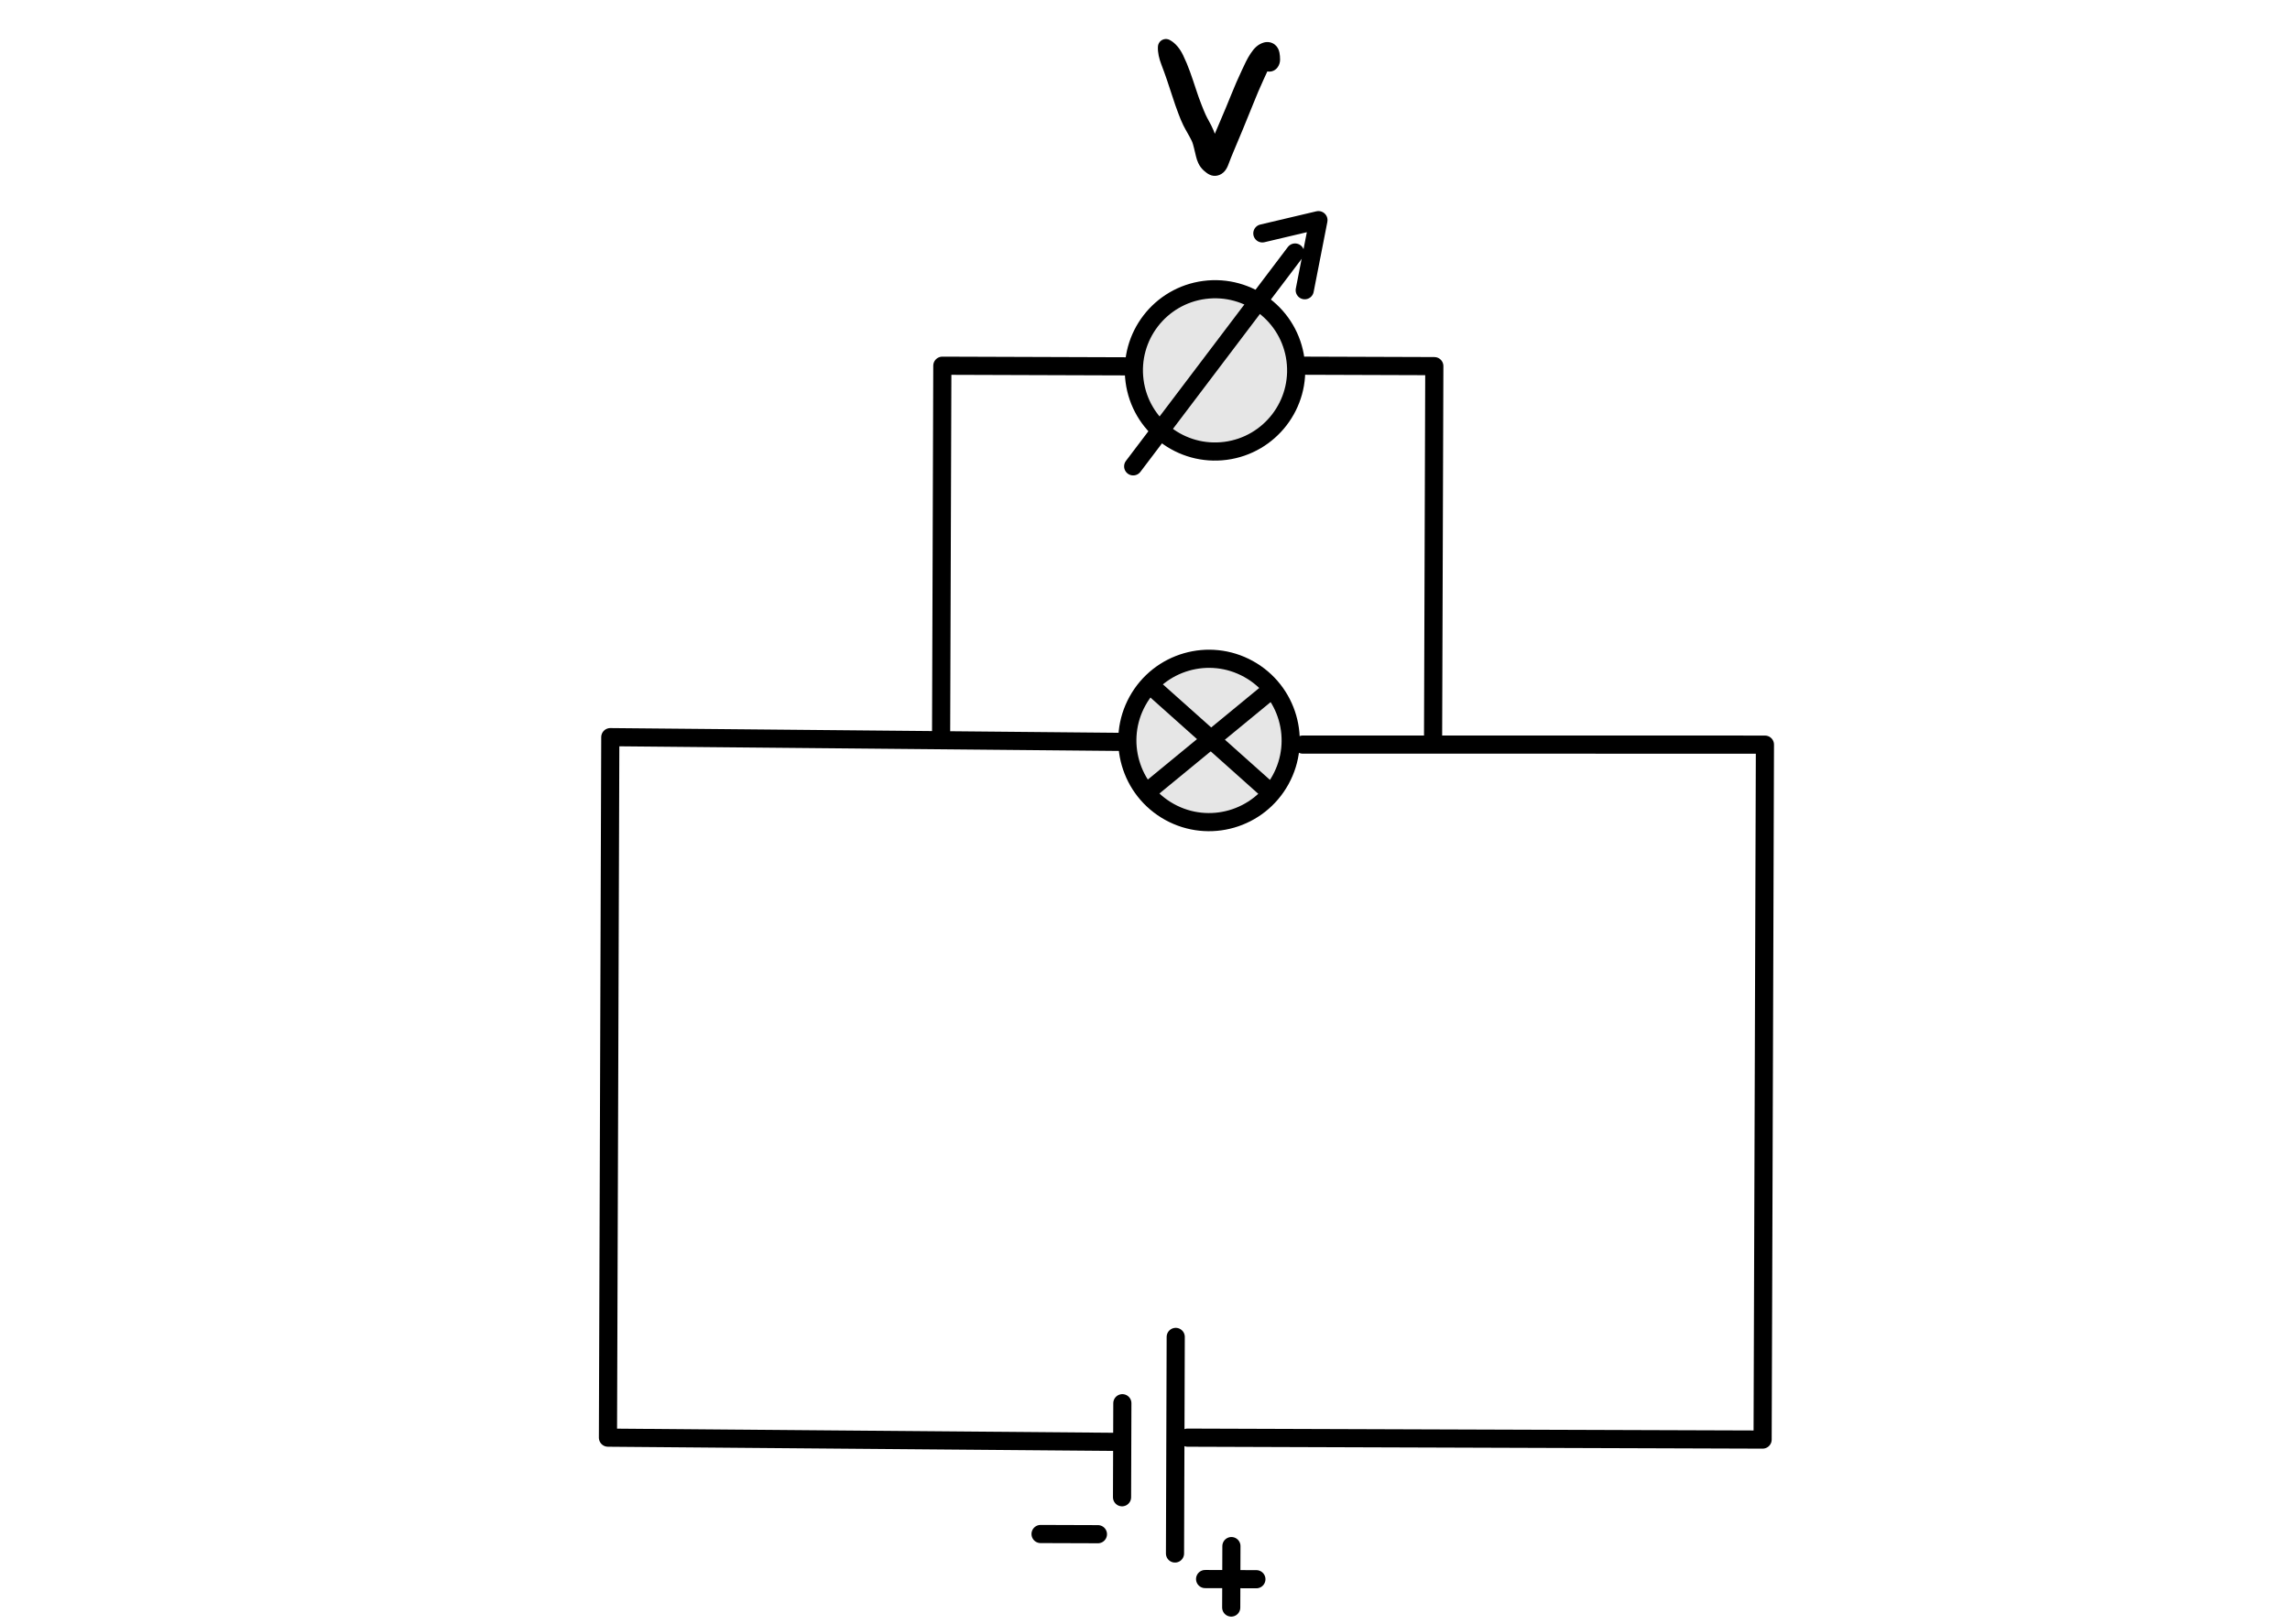
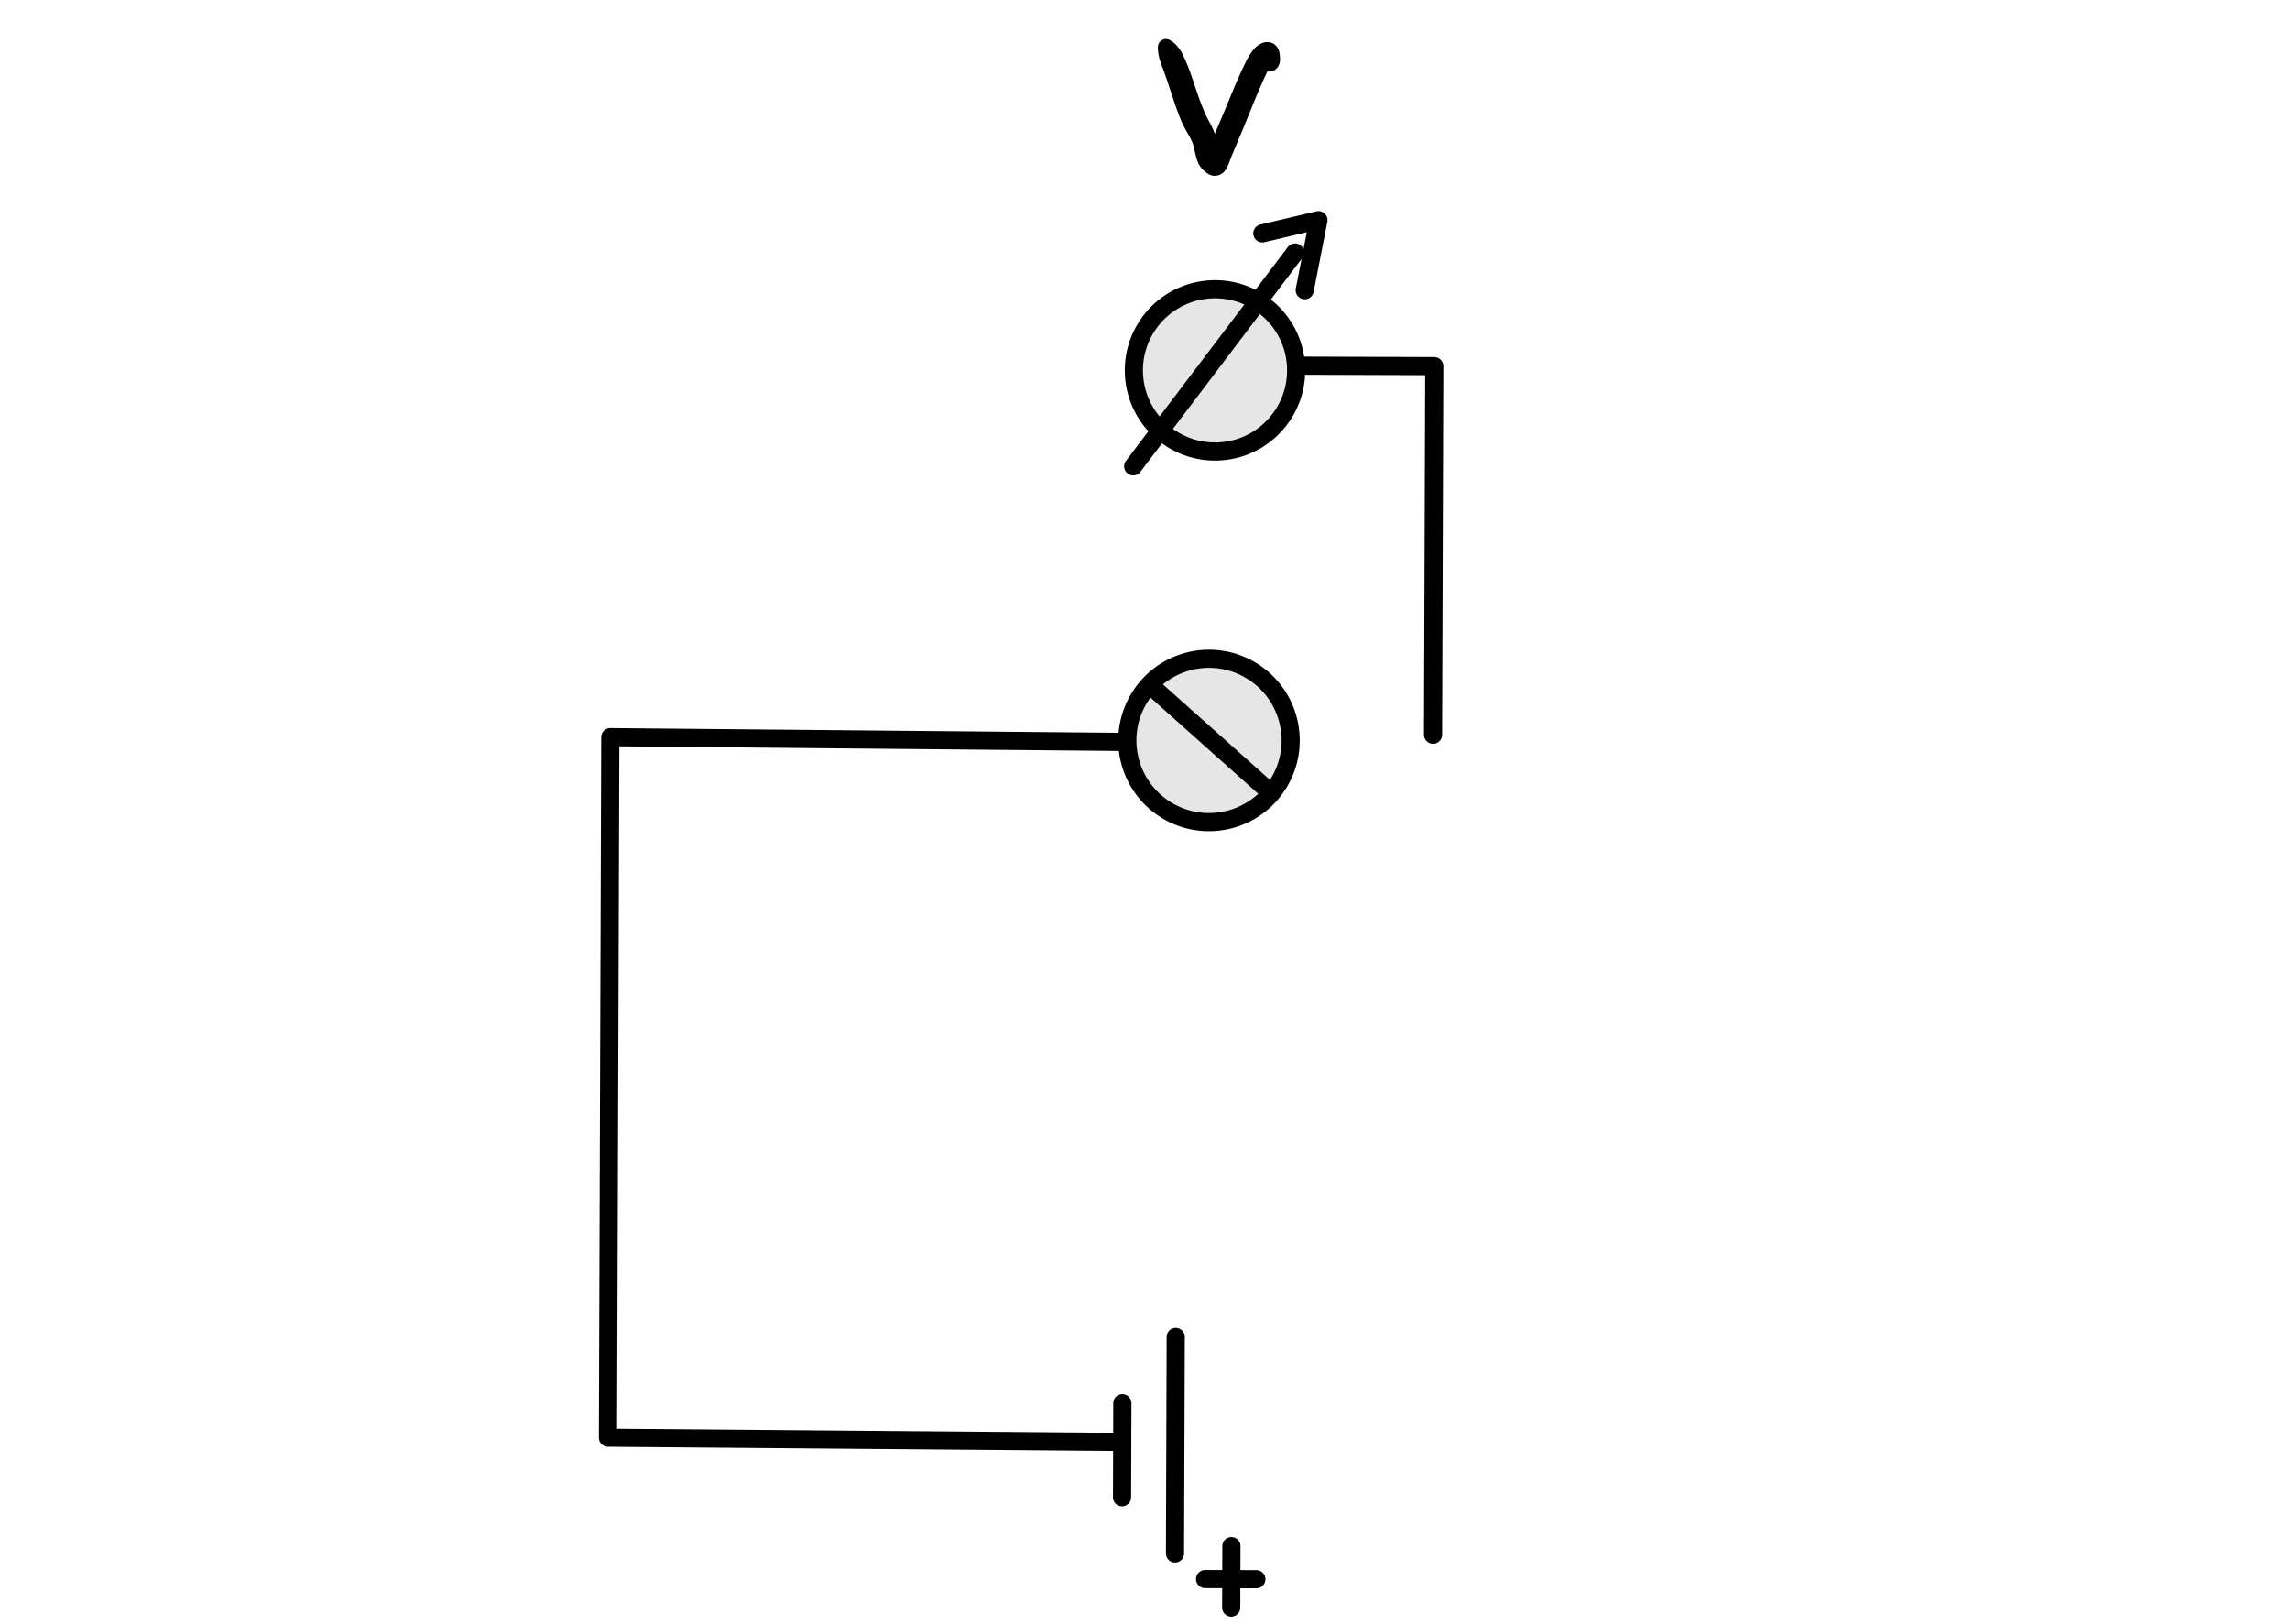
<svg xmlns="http://www.w3.org/2000/svg" xmlns:ns1="http://sodipodi.sourceforge.net/DTD/sodipodi-0.dtd" xmlns:ns2="http://www.inkscape.org/namespaces/inkscape" version="1.1" id="svg1634" width="728" height="516.364" viewBox="0 0 728 516.364" ns1:docname="img_physics_kl7_8_kirchhoff5.svg" ns2:version="1.2.2 (b0a84865, 2022-12-01)">
  <defs id="defs1638" />
  <ns1:namedview id="namedview1636" pagecolor="#505050" bordercolor="#eeeeee" borderopacity="1" ns2:showpageshadow="0" ns2:pageopacity="0" ns2:pagecheckerboard="0" ns2:deskcolor="#505050" showgrid="false" ns2:zoom="0.88053062" ns2:cx="219.18602" ns2:cy="285.62323" ns2:window-width="1489" ns2:window-height="1205" ns2:window-x="0" ns2:window-y="25" ns2:window-maximized="0" ns2:current-layer="g1642">
    <ns2:page x="0" y="0" id="page1640" width="728" height="516.364" />
  </ns1:namedview>
  <g id="g1642" ns2:groupmode="layer" ns2:label="Page 1" transform="matrix(1.333,0,0,-1.333,-32.727,539.007)">
    <g id="g1644" />
    <g id="g1646">
      <g id="g1648" transform="matrix(0.545,0,0,-0.545,0,419.528)">
        <path d="m 536.181,641.9 -0.137,41.149" style="fill:none;stroke:#000000;stroke-width:7.941;stroke-linecap:round;stroke-linejoin:round;stroke-miterlimit:10;stroke-dasharray:none;stroke-opacity:1" id="path1650" />
      </g>
      <g id="g1652" transform="matrix(0.545,0,0,-0.545,0,419.528)">
        <path d="m 559.536,612.887 -0.316,94.77" style="fill:none;stroke:#000000;stroke-width:7.941;stroke-linecap:round;stroke-linejoin:round;stroke-miterlimit:10;stroke-dasharray:none;stroke-opacity:1" id="path1654" />
      </g>
      <g id="g1656" transform="matrix(0.545,0,0,-0.545,0,419.528)">
        <path d="m 533.045,658.806 -221.959,-1.836 1.022,-306.546 222.533,2.062" style="fill:none;stroke:#000000;stroke-width:7.941;stroke-linecap:round;stroke-linejoin:round;stroke-miterlimit:10;stroke-dasharray:none;stroke-opacity:1" id="path1658" />
      </g>
      <path d="m 333.786,318.457 c 1.393,-10.607 -6.077,-20.334 -16.684,-21.727 -10.607,-1.392 -20.334,6.077 -21.727,16.684 -1.392,10.607 6.077,20.334 16.684,21.727 10.607,1.392 20.334,-6.077 21.727,-16.684 z" style="fill:#000000;fill-opacity:0.1;fill-rule:nonzero;stroke:none" id="path1660" />
      <g id="g1662" transform="matrix(0.545,0,0,-0.545,0,419.528)">
        <path d="m 611.941,185.296 c 2.553,19.446 -11.142,37.279 -30.587,39.832 -19.446,2.553 -37.279,-11.142 -39.832,-30.587 -2.553,-19.446 11.142,-37.279 30.587,-39.832 19.446,-2.553 37.279,11.142 39.832,30.587 z" style="fill:none;stroke:#000000;stroke-width:7.941;stroke-linecap:butt;stroke-linejoin:miter;stroke-miterlimit:10;stroke-dasharray:none;stroke-opacity:1" id="path1664" />
      </g>
      <g id="g1666" transform="matrix(0.545,0,0,-0.545,0,419.528)">
        <path d="M 540.919,231.92 611.764,138.339" style="fill:none;stroke:#000000;stroke-width:7.941;stroke-linecap:round;stroke-linejoin:round;stroke-miterlimit:10;stroke-dasharray:none;stroke-opacity:1" id="path1668" />
      </g>
      <g id="g1670" transform="matrix(0.545,0,0,-0.545,0,419.528)">
        <path d="m 597.442,129.969 24.551,-5.793 -6.005,30.668" style="fill:none;stroke:#000000;stroke-width:7.941;stroke-linecap:round;stroke-linejoin:round;stroke-miterlimit:10;stroke-dasharray:none;stroke-opacity:1" id="path1672" />
      </g>
      <path d="m 322.568,244.665 c 9.425,-5.203 12.847,-17.061 7.644,-26.486 -5.203,-9.425 -17.061,-12.847 -26.486,-7.644 -9.425,5.203 -12.847,17.062 -7.644,26.486 5.203,9.425 17.062,12.847 26.486,7.644 z" style="fill:#000000;fill-opacity:0.1;fill-rule:nonzero;stroke:none" id="path1674" />
      <g id="g1676" transform="matrix(0.545,0,0,-0.545,0,419.528)">
        <path d="m 591.375,320.582 c 17.279,9.539 23.553,31.279 14.014,48.558 -9.539,17.279 -31.279,23.553 -48.558,14.014 -17.279,-9.539 -23.553,-31.279 -14.014,-48.558 9.539,-17.279 31.279,-23.553 48.558,-14.014 z" style="fill:none;stroke:#000000;stroke-width:7.941;stroke-linecap:butt;stroke-linejoin:miter;stroke-miterlimit:10;stroke-dasharray:none;stroke-opacity:1" id="path1678" />
      </g>
      <g id="g1680" transform="matrix(0.545,0,0,-0.545,0,419.528)">
        <path d="m 551.596,330.563 47.713,42.586" style="fill:none;stroke:#000000;stroke-width:7.941;stroke-linecap:round;stroke-linejoin:round;stroke-miterlimit:10;stroke-dasharray:none;stroke-opacity:1" id="path1682" />
      </g>
      <g id="g1684" transform="matrix(0.545,0,0,-0.545,0,419.528)">
-         <path d="m 549.826,372.06 50.553,-41.55" style="fill:none;stroke:#000000;stroke-width:7.941;stroke-linecap:round;stroke-linejoin:round;stroke-miterlimit:10;stroke-dasharray:none;stroke-opacity:1" id="path1686" />
-       </g>
+         </g>
      <g id="g1688" transform="matrix(0.545,0,0,-0.545,0,419.528)">
-         <path d="m 615.124,353.676 202.244,0.015 -1.014,304.115 -251.636,-0.84" style="fill:none;stroke:#000000;stroke-width:7.941;stroke-linecap:round;stroke-linejoin:round;stroke-miterlimit:10;stroke-dasharray:none;stroke-opacity:1" id="path1690" />
-       </g>
+         </g>
      <g id="g1692" transform="matrix(0.545,0,0,-0.545,0,419.528)">
-         <path d="m 500.391,699.134 25.101,0.084" style="fill:none;stroke:#000000;stroke-width:7.941;stroke-linecap:round;stroke-linejoin:round;stroke-miterlimit:10;stroke-dasharray:none;stroke-opacity:1" id="path1694" />
-       </g>
+         </g>
      <g id="g1696" transform="matrix(0.545,0,0,-0.545,0,419.528)">
        <path d="m 572.395,718.846 22.439,0.075" style="fill:none;stroke:#000000;stroke-width:7.941;stroke-linecap:round;stroke-linejoin:round;stroke-miterlimit:10;stroke-dasharray:none;stroke-opacity:1" id="path1698" />
      </g>
      <g id="g1700" transform="matrix(0.545,0,0,-0.545,0,419.528)">
        <path d="m 583.909,704.423 -0.09,26.885" style="fill:none;stroke:#000000;stroke-width:7.941;stroke-linecap:round;stroke-linejoin:round;stroke-miterlimit:10;stroke-dasharray:none;stroke-opacity:1" id="path1702" />
      </g>
      <g id="g1704" transform="matrix(0.545,0,0,-0.545,0,419.528)">
-         <path d="m 456.866,349.655 0.54,-161.774 80.613,0.269" style="fill:none;stroke:#000000;stroke-width:7.941;stroke-linecap:round;stroke-linejoin:round;stroke-miterlimit:10;stroke-dasharray:none;stroke-opacity:1" id="path1706" />
-       </g>
+         </g>
      <g id="g1708" transform="matrix(0.545,0,0,-0.545,0,419.528)">
        <path d="m 615.758,187.87 56.935,0.19 -0.538,161.309" style="fill:none;stroke:#000000;stroke-width:7.941;stroke-linecap:round;stroke-linejoin:round;stroke-miterlimit:10;stroke-dasharray:none;stroke-opacity:1" id="path1710" />
      </g>
      <path d="m 301.515,388.988 v 0 c 0.557,-1.454 2.188,-2.181 3.642,-1.624 1.454,0.557 2.181,2.188 1.624,3.642 -0.029,0.075 -0.061,0.149 -0.096,0.222 -0.698,1.439 -1.742,2.832 -3.178,3.599 v 0 c -0.93,0.497 -2.087,0.146 -2.585,-0.784 -0.133,-0.249 -0.209,-0.524 -0.223,-0.806 -0.072,-1.447 0.301,-2.907 0.816,-4.249 z m 0,0 c 0.466,-1.215 0.908,-2.439 1.33,-3.669 h -10e-5 c 0.523,-1.525 2.182,-2.337 3.707,-1.815 1.525,0.523 2.337,2.182 1.815,3.707 -0.005,0.013 -0.009,0.026 -0.014,0.039 -0.486,1.354 -1.04,2.683 -1.667,3.977 v 0 c -0.68,1.401 -2.366,1.986 -3.768,1.307 -1.317,-0.639 -1.926,-2.179 -1.403,-3.546 z m 1.33,-3.669 c 0.461,-1.345 0.906,-2.695 1.34,-4.049 v -10e-5 c 0.495,-1.545 2.149,-2.395 3.693,-1.9 1.545,0.495 2.395,2.149 1.9,3.694 -0.001,0.003 -0.002,0.006 -0.003,0.01 -0.454,1.399 -0.926,2.793 -1.423,4.177 h 1e-4 c -0.544,1.517 -2.215,2.306 -3.733,1.762 -1.502,-0.539 -2.293,-2.184 -1.775,-3.693 h 1e-4 z m 1.34,-4.049 c 0.439,-1.367 0.905,-2.727 1.421,-4.067 l -1e-4,-10e-5 c 0.586,-1.522 2.294,-2.28 3.815,-1.695 1.522,0.586 2.28,2.294 1.695,3.815 -0.004,0.011 -0.008,0.021 -0.013,0.032 -0.487,1.223 -0.921,2.466 -1.327,3.717 v 0 c -0.501,1.543 -2.157,2.388 -3.7,1.887 -1.539,-0.499 -2.385,-2.15 -1.89,-3.691 z m 1.421,-4.067 c 0.355,-0.924 0.712,-1.856 1.157,-2.741 v 1e-4 c 0.732,-1.453 2.503,-2.038 3.956,-1.306 1.412,0.711 2.011,2.409 1.358,3.848 -0.35,0.772 -0.661,1.563 -0.974,2.351 v 0 c -0.603,1.514 -2.32,2.253 -3.835,1.65 -1.502,-0.598 -2.243,-2.294 -1.663,-3.803 z m 1.157,-2.74 c 0.321,-0.638 0.669,-1.262 1.026,-1.881 v 0 c 0.807,-1.399 2.594,-1.878 3.993,-1.072 1.388,0.8 1.873,2.569 1.087,3.966 -0.281,0.5 -0.554,1.006 -0.791,1.529 v -1e-4 c -0.672,1.482 -2.418,2.138 -3.9,1.466 -1.482,-0.672 -2.138,-2.418 -1.466,-3.9 0.017,-0.036 0.034,-0.072 0.052,-0.108 z m 1.026,-1.881 c 0.325,-0.564 0.637,-1.136 0.924,-1.72 v 0 c 0.705,-1.431 2.436,-2.019 3.866,-1.314 1.37,0.675 1.977,2.3 1.386,3.708 -0.32,0.762 -0.692,1.5 -1.097,2.22 l 10e-5,10e-5 c -0.792,1.407 -2.574,1.906 -3.981,1.114 -1.407,-0.792 -1.906,-2.574 -1.114,-3.981 0.005,-0.009 0.01,-0.018 0.015,-0.027 z m 0.925,-1.72 c 0.278,-0.564 0.441,-1.189 0.589,-1.797 l 1e-4,1e-4 c 0.37,-1.519 1.901,-2.45 3.42,-2.079 1.481,0.361 2.41,1.829 2.102,3.322 -0.207,1.001 -0.461,2.004 -0.858,2.948 v 0 c -0.617,1.47 -2.31,2.162 -3.78,1.544 -1.47,-0.617 -2.162,-2.31 -1.544,-3.78 0.022,-0.053 0.047,-0.106 0.072,-0.158 z m 0.589,-1.797 c 0.163,-0.666 0.327,-1.332 0.479,-2.001 v 0 c 0.34,-1.491 1.824,-2.425 3.316,-2.085 1.368,0.312 2.287,1.597 2.139,2.992 -0.083,0.786 -0.253,1.565 -0.413,2.337 h 10e-5 c -0.316,1.531 -1.813,2.515 -3.344,2.199 -1.531,-0.316 -2.515,-1.813 -2.199,-3.344 0.007,-0.033 0.014,-0.065 0.022,-0.098 z m 0.479,-2.001 c 0.125,-0.549 0.308,-1.085 0.544,-1.597 v 0 c 0.624,-1.358 2.231,-1.952 3.589,-1.328 1.256,0.578 1.875,2.01 1.435,3.32 -0.056,0.166 -0.094,0.337 -0.113,0.511 v 0 c -0.161,1.521 -1.524,2.624 -3.045,2.463 -1.521,-0.161 -2.624,-1.524 -2.463,-3.045 0.011,-0.109 0.029,-0.217 0.054,-0.324 z m 0.544,-1.598 c 0.311,-0.676 0.764,-1.282 1.312,-1.785 h -1e-4 c 1.063,-0.973 2.713,-0.901 3.687,0.162 0.828,0.904 0.915,2.263 0.209,3.265 -0.076,0.108 -0.142,0.225 -0.185,0.351 v 0 c -0.476,1.417 -2.01,2.179 -3.427,1.703 -1.417,-0.476 -2.179,-2.01 -1.703,-3.427 0.031,-0.091 0.066,-0.181 0.107,-0.269 z m 1.312,-1.784 c 0.427,-0.391 0.892,-0.747 1.417,-0.996 v 0 c 1.314,-0.624 2.884,-0.064 3.508,1.25 0.624,1.314 0.064,2.885 -1.25,3.508 -0.035,0.017 -0.07,0.032 -0.106,0.048 l 2e-4,-0.002 c -1.04,0.998 -2.692,0.963 -3.689,-0.077 -0.998,-1.04 -0.963,-2.692 0.077,-3.689 0.014,-0.014 0.029,-0.028 0.044,-0.041 z m 1.417,-0.996 c 1.25,-0.593 2.7,-0.17 3.573,0.857 0.417,0.491 0.699,1.081 0.917,1.683 v 0 c 0.528,1.456 -0.225,3.064 -1.68,3.591 -1.456,0.528 -3.064,-0.225 -3.591,-1.68 -0.041,-0.113 -0.075,-0.229 -0.101,-0.347 -0.002,-0.008 -0.008,-0.035 -0.011,-0.048 l -0.004,0.003 c -0.929,-1.119 -0.774,-2.779 0.345,-3.708 0.169,-0.14 0.354,-0.258 0.552,-0.352 z m 4.49,2.54 c 0.386,1.065 0.823,2.111 1.26,3.155 v 0 c 0.616,1.469 -0.076,3.159 -1.545,3.775 -1.469,0.616 -3.159,-0.076 -3.775,-1.545 -0.519,-1.238 -1.021,-2.507 -1.314,-3.821 h 10e-5 c -0.336,-1.512 0.616,-3.009 2.128,-3.346 1.375,-0.306 2.764,0.456 3.245,1.781 z m 1.26,3.155 c 0.724,1.726 1.446,3.452 2.169,5.178 v 0 c 0.611,1.461 -0.077,3.141 -1.538,3.752 -1.451,0.607 -3.119,-0.068 -3.741,-1.512 -0.743,-1.727 -1.482,-3.455 -2.209,-5.188 h -1e-4 c -0.616,-1.469 0.076,-3.159 1.544,-3.775 1.469,-0.616 3.159,0.076 3.775,1.544 0,0 0,0 0,0 z m 2.169,5.178 c 0.845,2.02 1.672,4.048 2.478,6.084 v 0 c 0.578,1.46 -0.137,3.112 -1.597,3.69 -1.455,0.576 -3.102,-0.132 -3.685,-1.584 -0.801,-1.993 -1.627,-3.976 -2.476,-5.949 v 0 c -0.626,-1.455 0.046,-3.141 1.501,-3.767 1.455,-0.626 3.141,0.046 3.767,1.501 0.004,0.009 0.007,0.018 0.011,0.026 z m 2.478,6.084 c 0.749,1.891 1.544,3.763 2.393,5.611 v 0 c 0.65,1.415 0.03,3.089 -1.385,3.739 -1.404,0.645 -3.066,0.039 -3.726,-1.358 -0.914,-1.935 -1.766,-3.9 -2.564,-5.886 h 10e-5 c -0.585,-1.457 0.122,-3.112 1.579,-3.698 1.457,-0.585 3.112,0.122 3.698,1.579 0.002,0.004 0.003,0.009 0.005,0.013 z m 2.393,5.611 c 0.55,1.197 1.091,2.401 1.677,3.581 v 0 c 0.673,1.354 0.122,2.997 -1.232,3.67 -1.228,0.611 -2.719,0.218 -3.487,-0.918 -0.829,-1.226 -1.439,-2.619 -2.069,-3.952 v 0 c -0.665,-1.408 -0.062,-3.088 1.345,-3.753 1.408,-0.665 3.088,-0.062 3.753,1.345 0.004,0.009 0.008,0.018 0.012,0.027 z m 1.677,3.581 c 0.135,0.272 0.267,0.575 0.455,0.816 h -1e-4 c 0.89,1.143 0.685,2.791 -0.458,3.681 -0.983,0.766 -2.37,0.734 -3.317,-0.077 -0.553,-0.473 -0.994,-1.069 -1.399,-1.668 h 10e-5 c -0.847,-1.253 -0.517,-2.954 0.736,-3.801 1.253,-0.847 2.954,-0.517 3.801,0.736 0.068,0.1 0.129,0.205 0.183,0.313 z m 0.236,0.569 c 0.341,0.339 0.111,0.126 0.018,0.063 -0.054,-0.037 -0.288,-0.153 -0.096,-0.07 v 1e-4 c 1.299,0.564 1.895,2.073 1.331,3.372 -0.514,1.185 -1.829,1.802 -3.069,1.44 -0.642,-0.187 -1.233,-0.52 -1.74,-0.954 l -10e-5,10e-5 c -1.101,-0.942 -1.229,-2.598 -0.288,-3.698 0.942,-1.101 2.597,-1.23 3.698,-0.288 0.05,0.043 0.099,0.088 0.145,0.134 z m -2.432,0.15 h -10e-5 c 0.984,-1.018 2.606,-1.045 3.623,-0.062 0.623,0.602 0.899,1.477 0.735,2.328 -0.14,0.726 -0.497,1.403 -1.076,1.874 -0.745,0.606 -1.751,0.782 -2.667,0.515 v 0 c -1.359,-0.396 -2.14,-1.819 -1.743,-3.178 0.179,-0.615 0.583,-1.141 1.131,-1.474 l -0.003,-0.003 z m -0.689,1.382 c 0.041,-0.259 0.054,-0.523 0.053,-0.785 h -1e-4 c -0.004,-1.42 1.144,-2.575 2.564,-2.58 1.42,-0.004 2.575,1.143 2.58,2.562 0.002,0.565 -0.042,1.131 -0.149,1.686 v 0 c -0.268,1.39 -1.611,2.299 -3.001,2.031 -1.356,-0.261 -2.261,-1.55 -2.046,-2.915 z m 0.053,-0.786 c -0.004,-1.264 0.746,-2.53 2.046,-2.823 v 0 c 0.34,-0.077 0.693,-0.078 1.034,-0.003 1.301,0.285 2.06,1.546 2.064,2.81 v 0 c 0.005,1.42 -1.142,2.576 -2.563,2.581 -1.42,0.005 -2.576,-1.143 -2.581,-2.563 0,-4e-4 0,-9e-4 0,-10e-4 h 1e-4 z" style="fill:#000000;fill-opacity:1;fill-rule:nonzero;stroke:none" id="path1712" />
      <path d="M 30,398.801 H 565.091 V 22.437 H 30 Z" style="fill:#000000;fill-opacity:0;fill-rule:nonzero;stroke:none" id="path1714" />
      <g id="g1716" transform="matrix(0.545,0,0,-0.545,0,419.528)">
        <path d="m 50,33 h 991 V 733 H 50 Z" style="fill:none;stroke:#000000;stroke-width:10;stroke-linecap:butt;stroke-linejoin:miter;stroke-miterlimit:10;stroke-dasharray:none;stroke-opacity:0" id="path1718" />
      </g>
      <g id="g1720" transform="matrix(1.195,0,0,-0.545,299.644,396.106)" />
    </g>
  </g>
</svg>